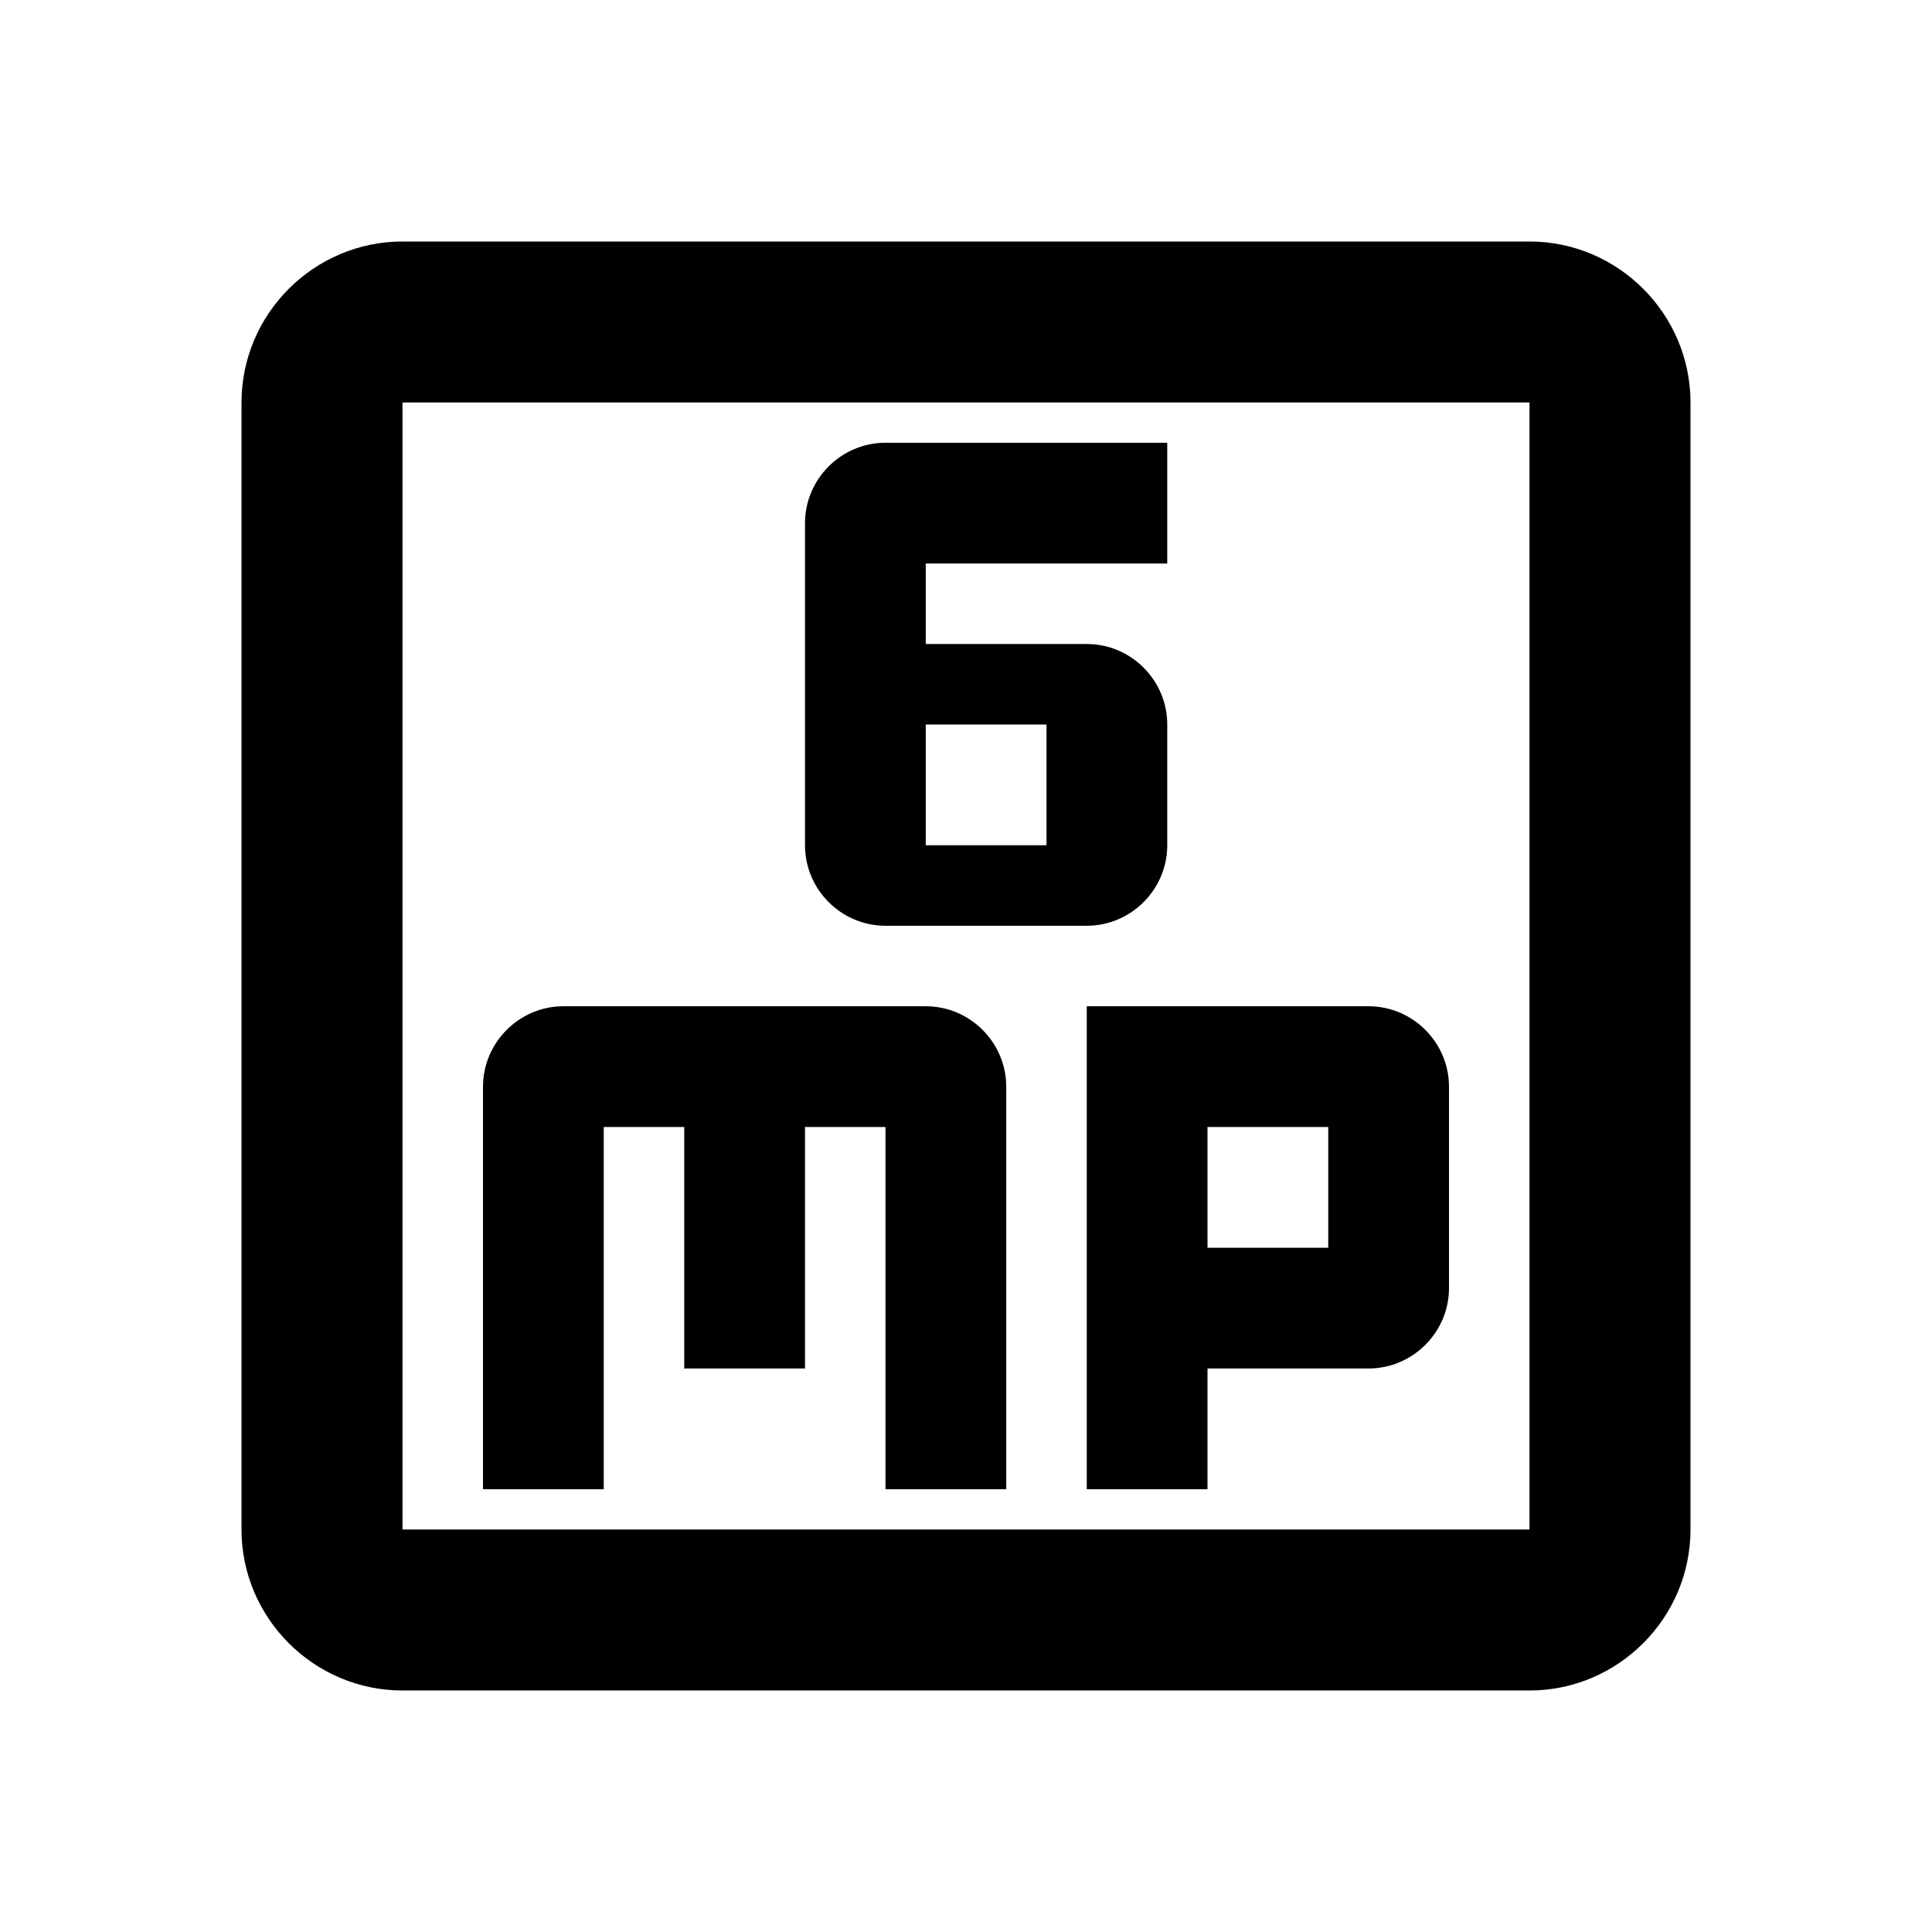
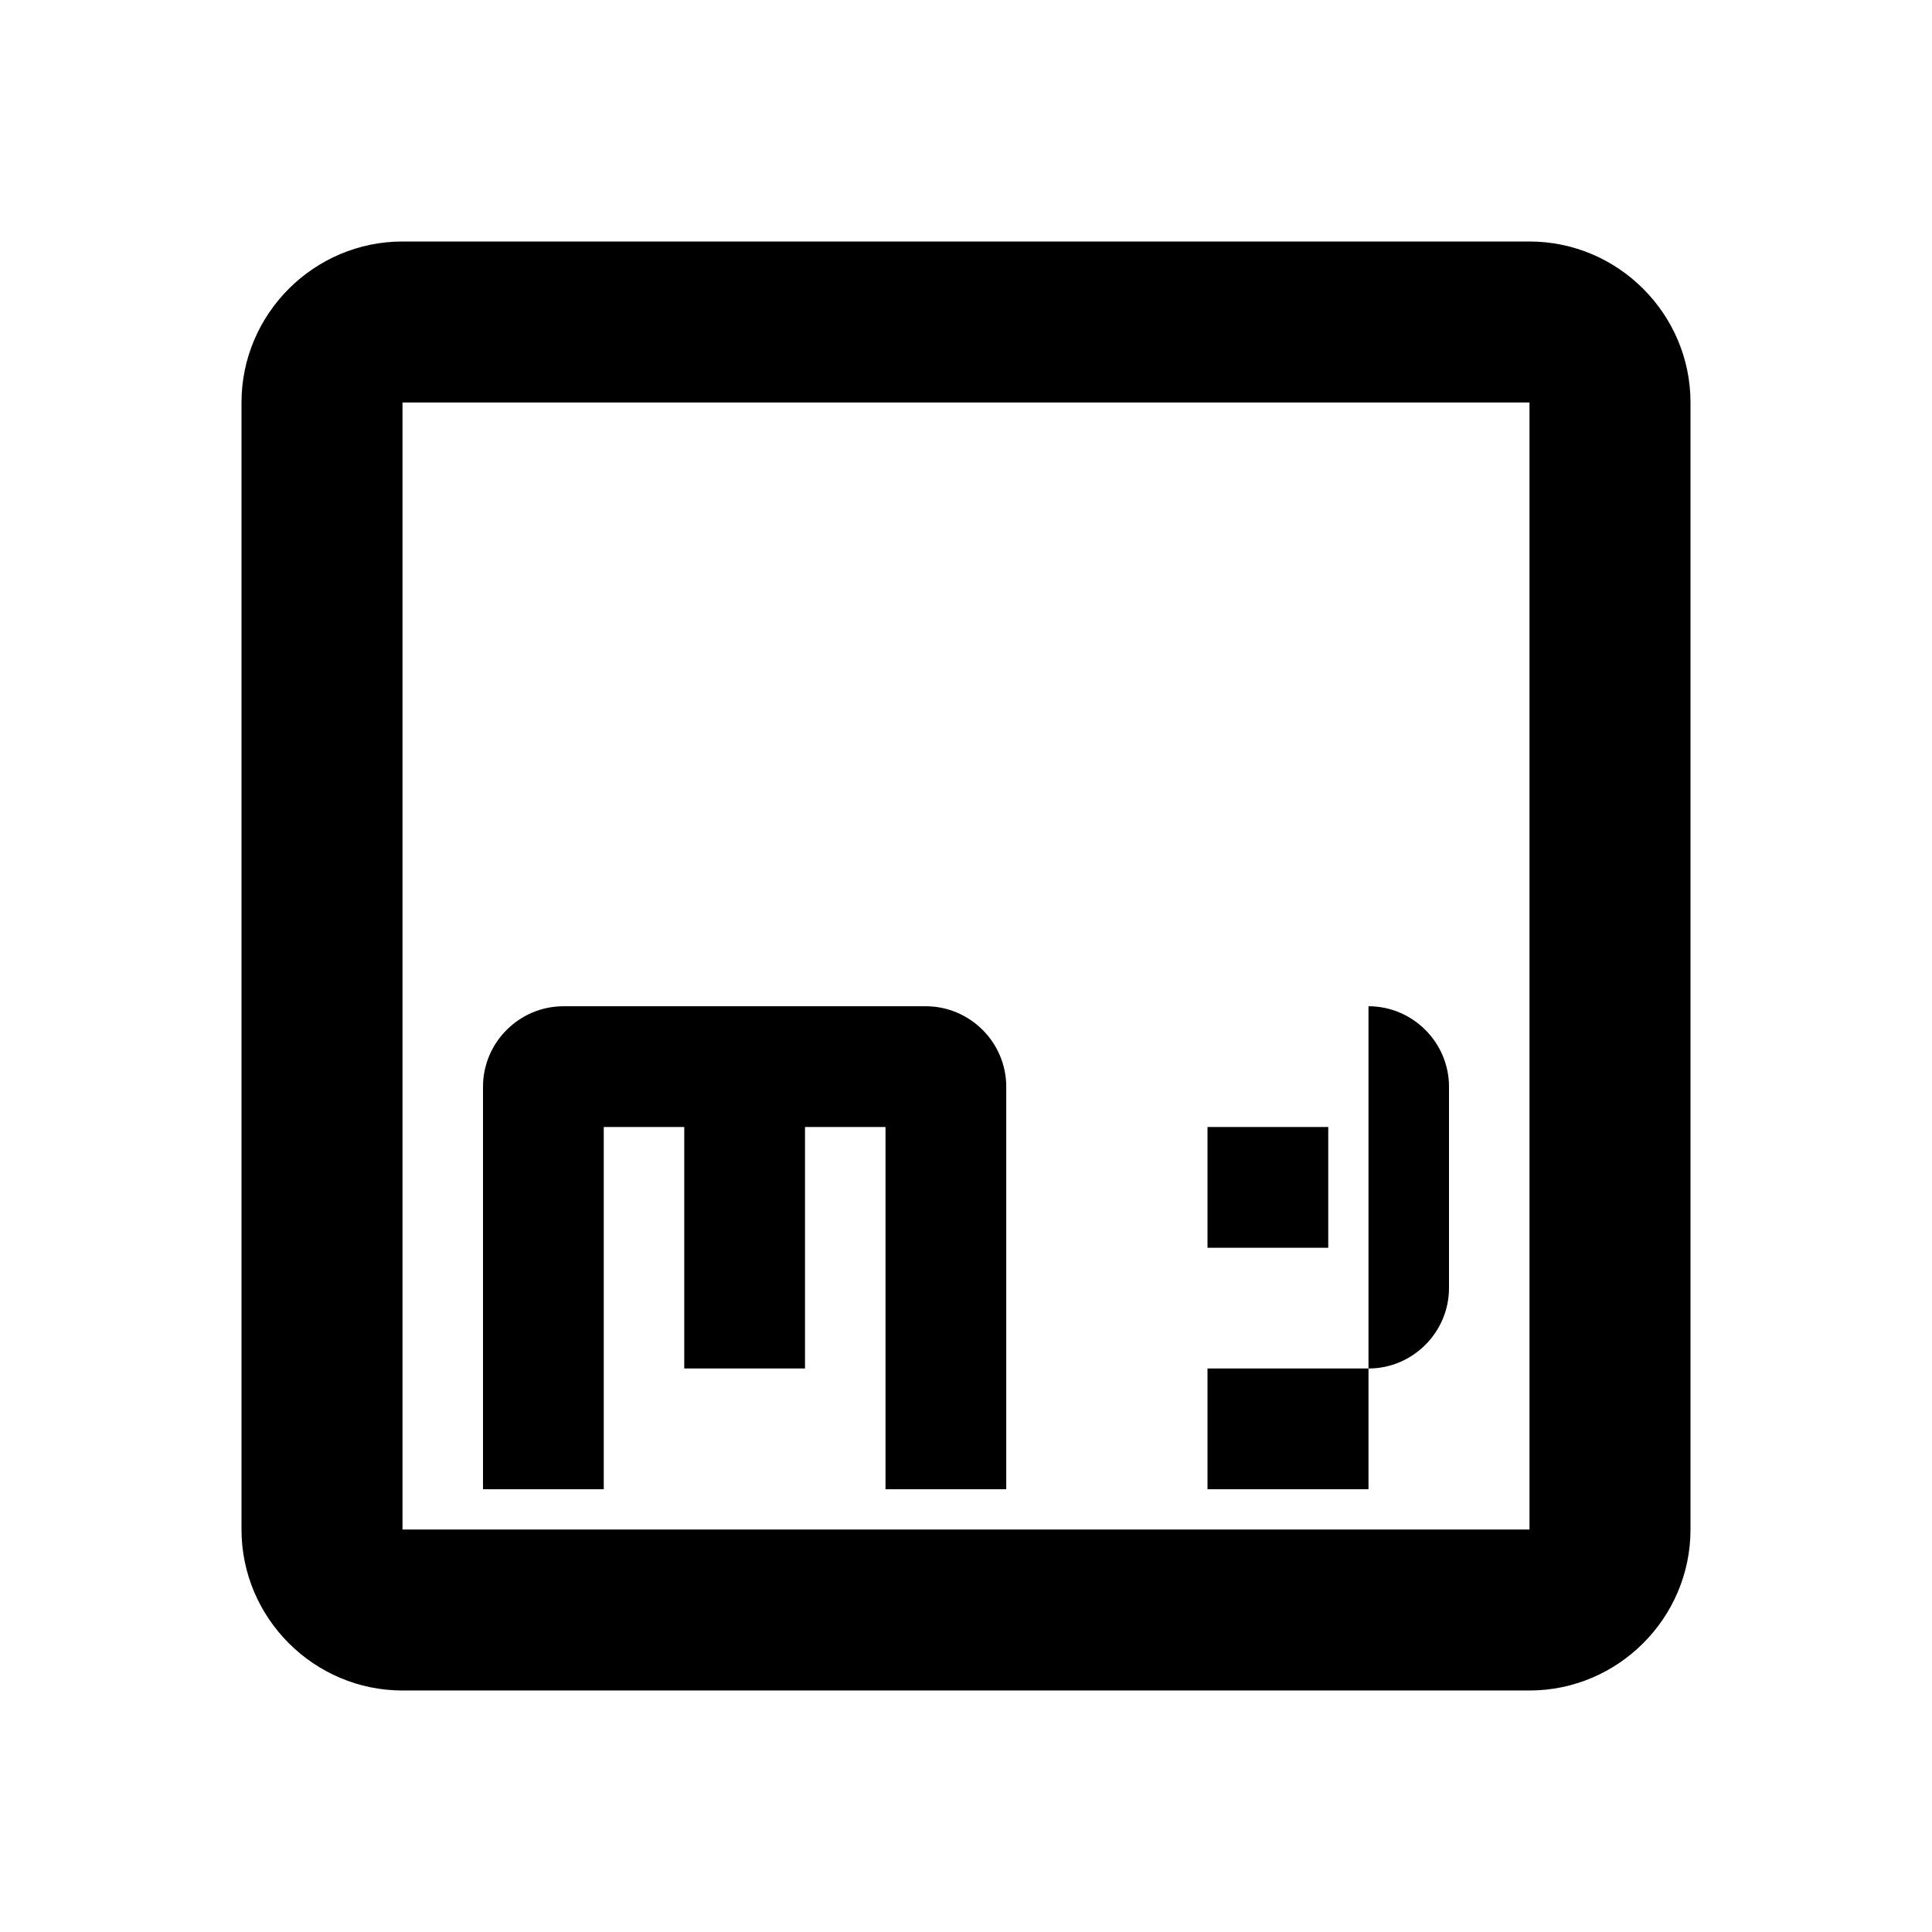
<svg xmlns="http://www.w3.org/2000/svg" width="24" height="24" viewBox="0 0 24 24">
-   <path d="M7.5 14h1v3H10v-3h1v4.5h1.5v-5c0-.55-.45-1-1-1H7c-.55 0-1 .45-1 1v5h1.5V14zm6 4.5H15V17h2c.55 0 1-.45 1-1v-2.5c0-.55-.45-1-1-1h-3.5v6zM15 14h1.5v1.5H15V14z" />
+   <path d="M7.5 14h1v3H10v-3h1v4.5h1.5v-5c0-.55-.45-1-1-1H7c-.55 0-1 .45-1 1v5h1.5V14zm6 4.5H15V17h2c.55 0 1-.45 1-1v-2.5c0-.55-.45-1-1-1v6zM15 14h1.5v1.5H15V14z" />
  <path d="M19 3H5c-1.1 0-2 .9-2 2v14c0 1.1.9 2 2 2h14c1.1 0 2-.9 2-2V5c0-1.1-.9-2-2-2zm0 16H5V5h14v14z" />
-   <path d="M11 11.5h2.5c.55 0 1-.45 1-1V9c0-.55-.45-1-1-1h-2V7h3V5.5H11c-.55 0-1 .45-1 1v4c0 .55.45 1 1 1zm.5-2.5H13v1.5h-1.5V9z" />
</svg>